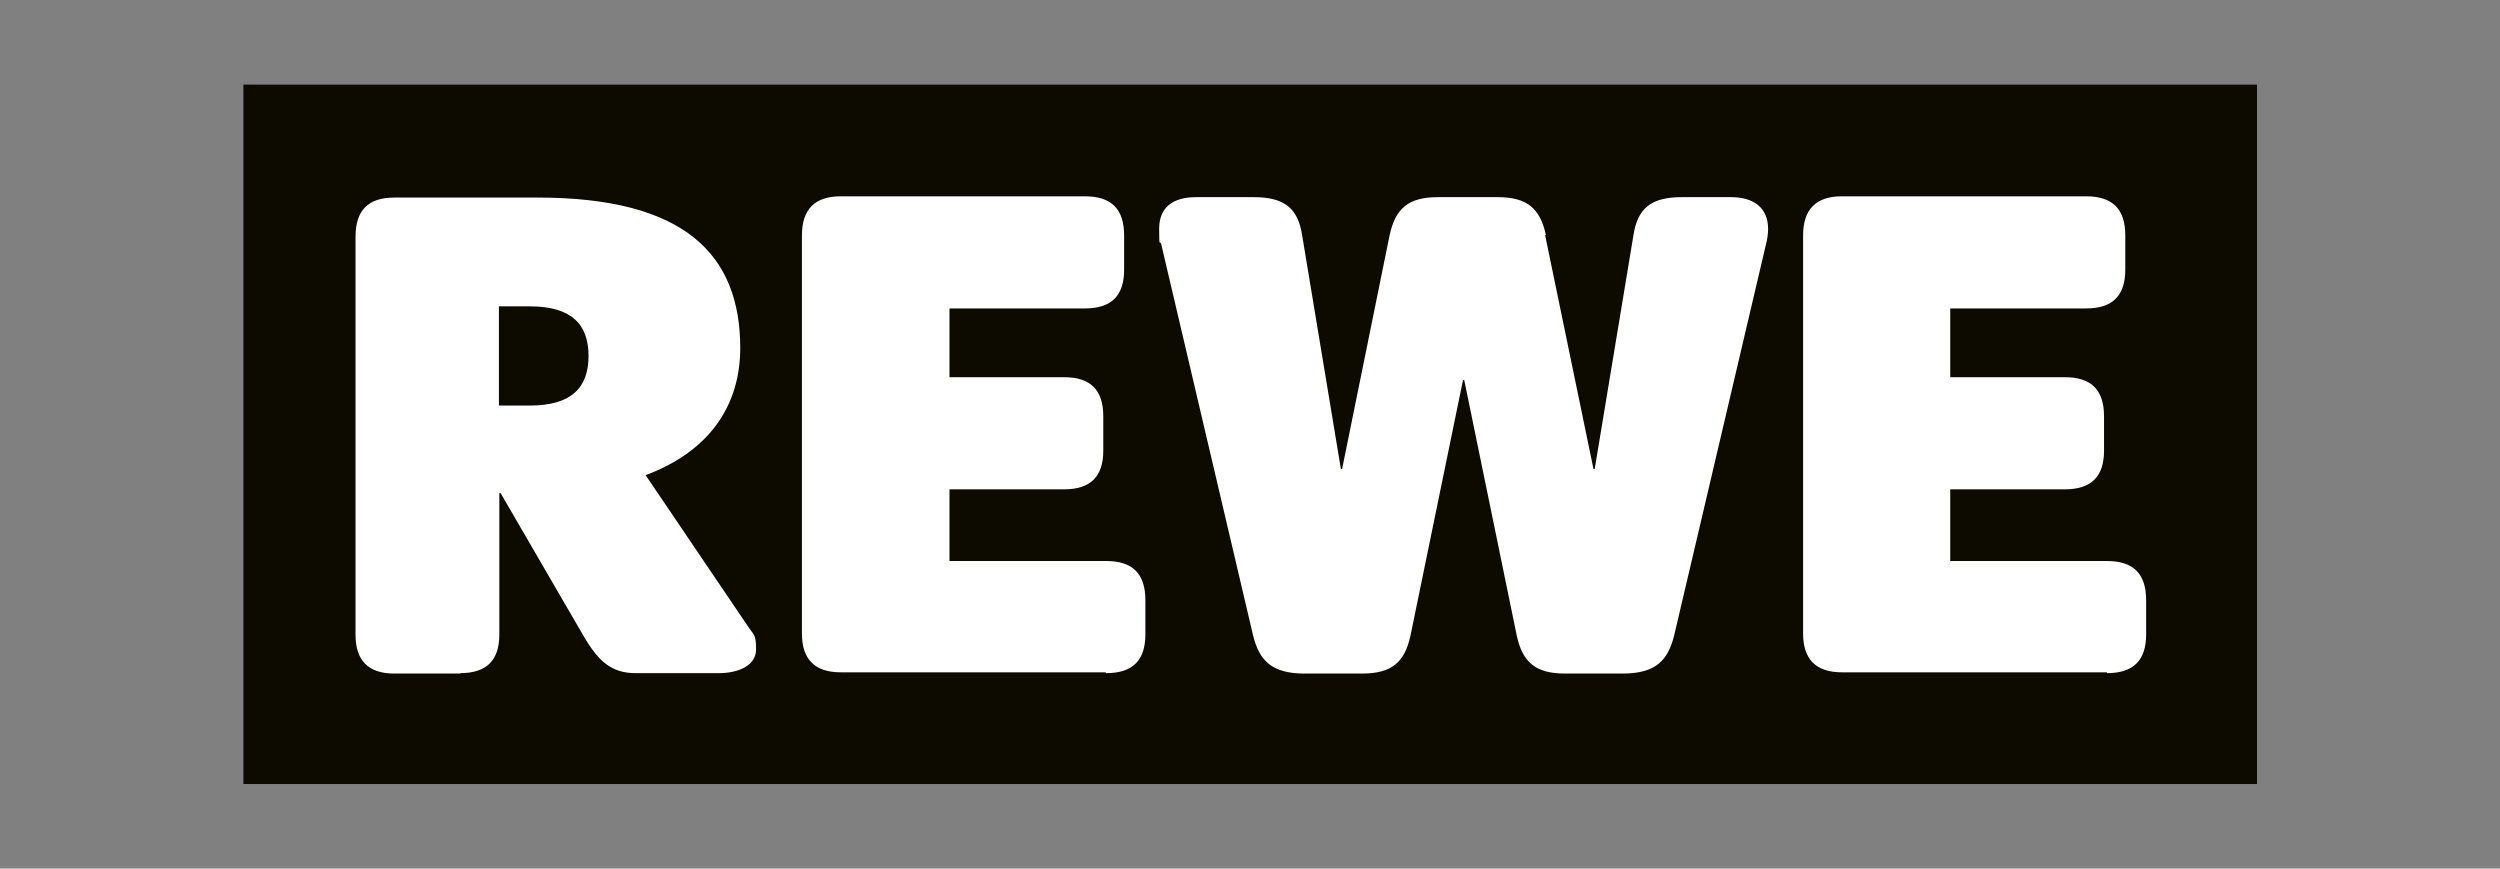
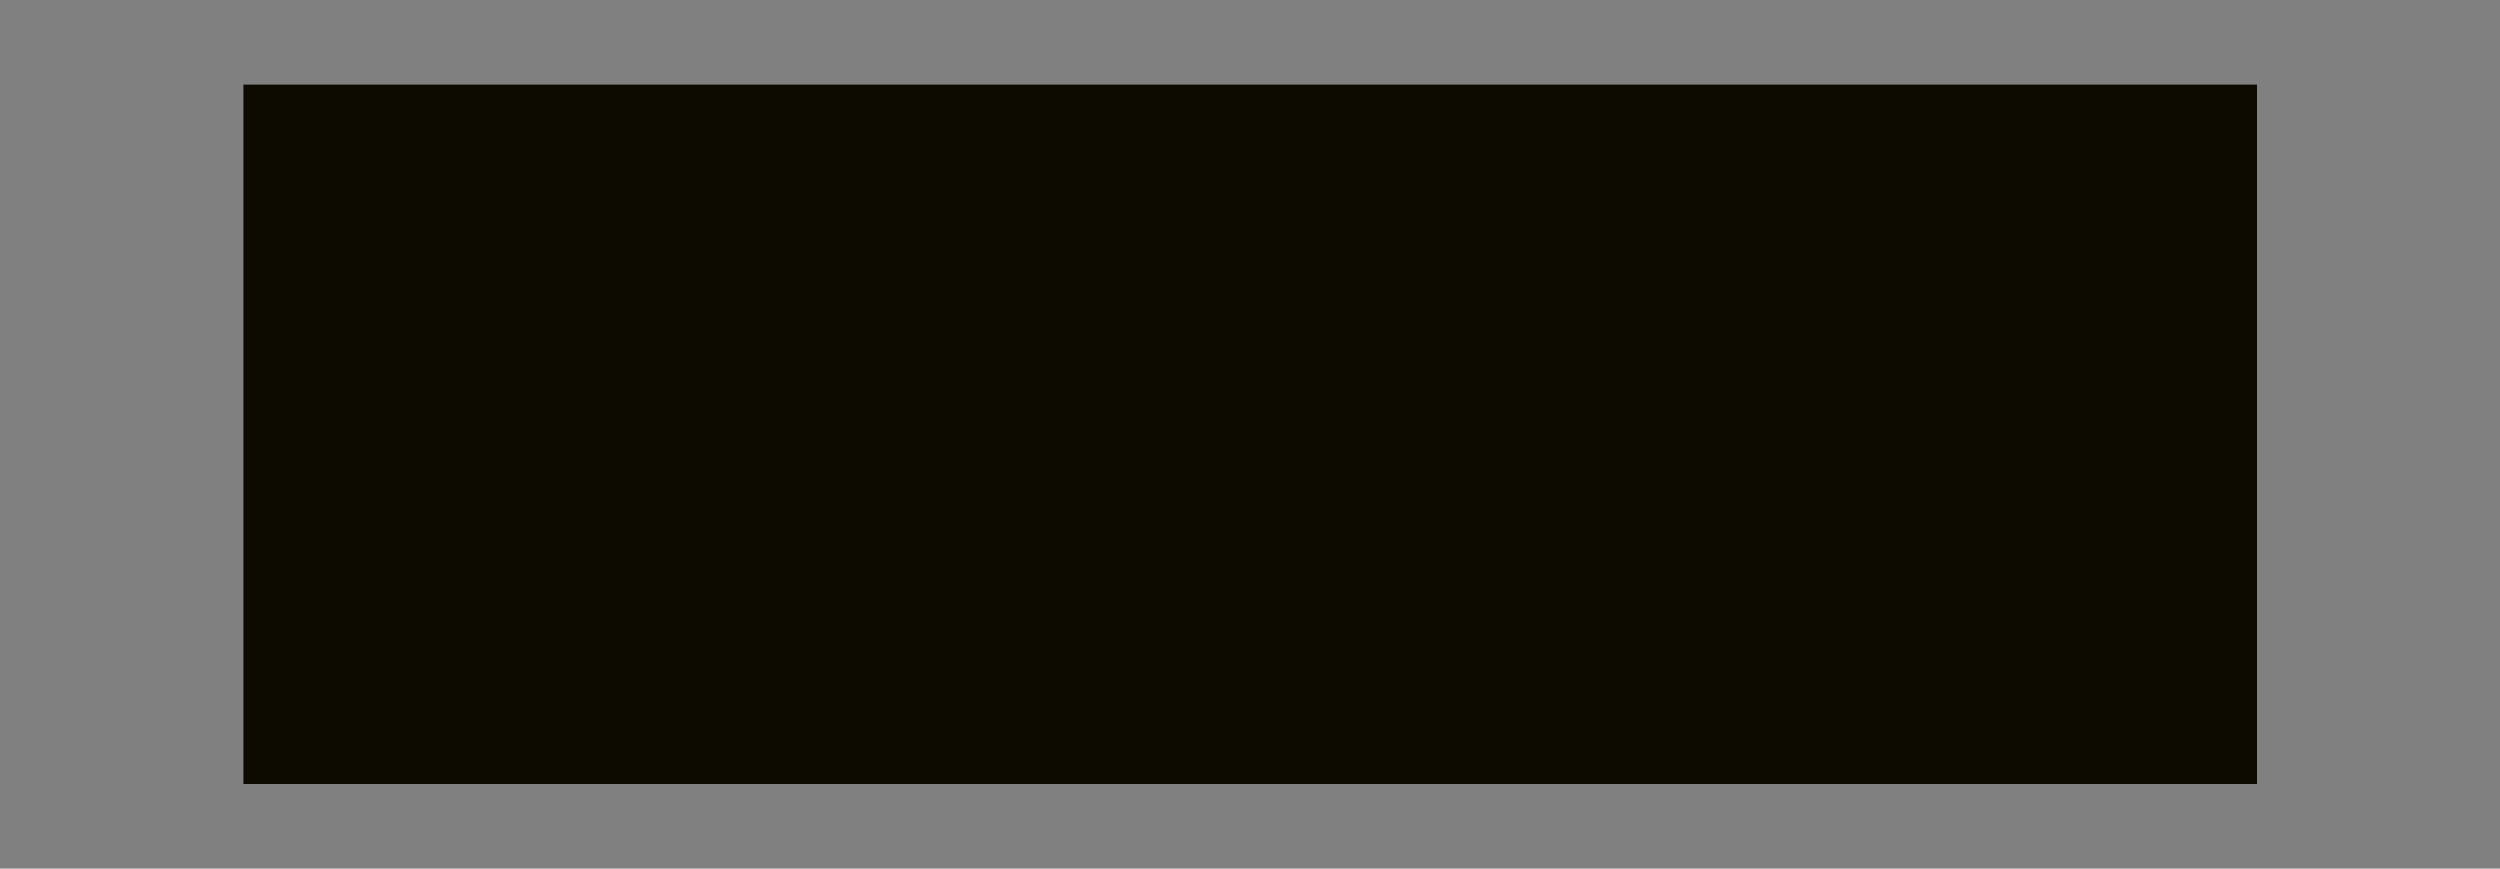
<svg xmlns="http://www.w3.org/2000/svg" id="Ebene_1" version="1.1" viewBox="0 0 599.8 208.4">
  <rect x="0" y="0" width="599.8" height="208.4" fill="#808080" stroke="none" />
  <defs>
    <style>
      .st0 {
        fill: #0d0a00;
      }

      .st1 {
        fill: #fff;
      }
    </style>
  </defs>
  <rect class="st0" x="58.4" y="20.3" width="483.1" height="167.8" />
-   <path class="st1" d="M110.4,161.5c6.4,0,9.4-3.1,9.4-9.3v-33.9h.3l19.8,34.1c3.7,6.4,6.9,9.1,12.6,9.1h20c4.8,0,8.9-1.9,8.9-5.7s-.6-3.4-2-5.6l-24.5-36.2c15.8-5.9,22.7-17.2,22.7-30.5,0-22.6-13.5-36.1-48.6-36.1h-34.4c-6.3,0-9.3,3.1-9.3,9.4v95.5c0,6.2,3.1,9.3,9.3,9.3h15.9,0ZM119.7,97.3v-23.8h7.4c9.9,0,14.1,4.2,14.1,11.9s-4.2,11.9-14.1,11.9c0,0-7.4,0-7.4,0ZM265.4,161.5c6.4,0,9.4-3.1,9.4-9.3v-8.2c0-6.4-3.1-9.4-9.4-9.4h-37.6v-17.2h27.5c6.4,0,9.4-3.1,9.4-9.3v-8.2c0-6.4-3.1-9.4-9.4-9.4h-27.5v-16.5h32.5c6.4,0,9.4-3.1,9.4-9.3v-8.2c0-6.4-3.1-9.4-9.4-9.4h-58.6c-6.2,0-9.3,3.1-9.3,9.4v95.5c0,6.2,3.1,9.3,9.3,9.3h63.6v.2ZM370.9,56.4c-1.4-6.4-4.5-9.1-11.6-9.1h-14.3c-7.1,0-10.2,2.7-11.6,9.1l-11.4,56.1h-.3l-9.3-56.1c-1-6.4-4.2-9.1-11.6-9.1h-13.8c-5.7,0-8.9,2.5-8.9,7.6s.2,2.5.5,3.7l22,93.7c1.5,6.2,4.5,9.3,12.4,9.3h13.8c7.1,0,10.2-2.7,11.6-9.1l12.6-61.3h.3l12.6,61.3c1.4,6.4,4.5,9.1,11.6,9.1h13.8c7.9,0,10.9-3.1,12.4-9.3l22-93.7c.3-1.2.5-2.4.5-3.7,0-5-3.4-7.6-8.9-7.6h-11.8c-7.4,0-10.6,2.7-11.6,9.1l-9.3,56.1h-.3l-11.6-56.1h.2ZM505.5,161.5c6.4,0,9.4-3.1,9.4-9.3v-8.2c0-6.4-3.1-9.4-9.4-9.4h-37.6v-17.2h27.5c6.4,0,9.4-3.1,9.4-9.3v-8.2c0-6.4-3.1-9.4-9.4-9.4h-27.5v-16.5h32.6c6.4,0,9.4-3.1,9.4-9.3v-8.2c0-6.4-3.1-9.4-9.4-9.4h-58.6c-6.2,0-9.3,3.1-9.3,9.4v95.5c0,6.2,3.1,9.3,9.3,9.3h63.6v.2Z" />
</svg>